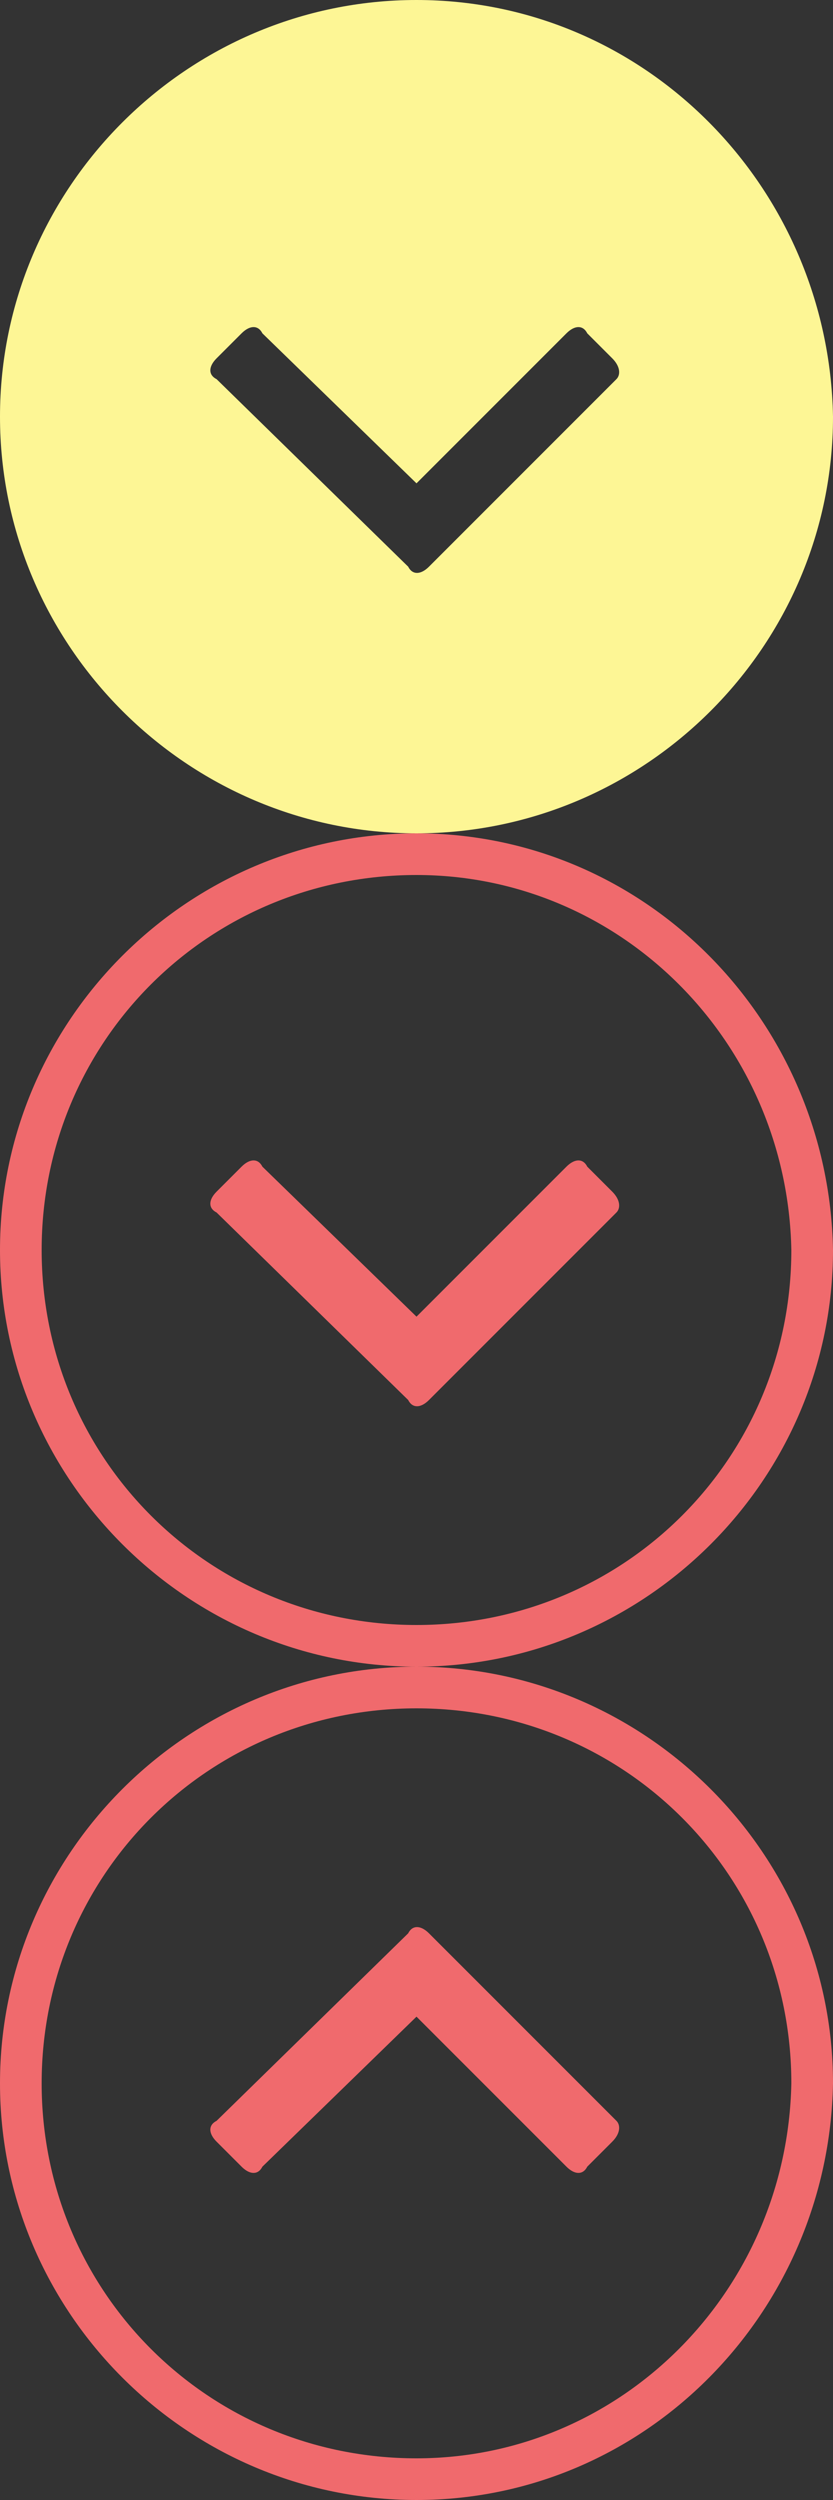
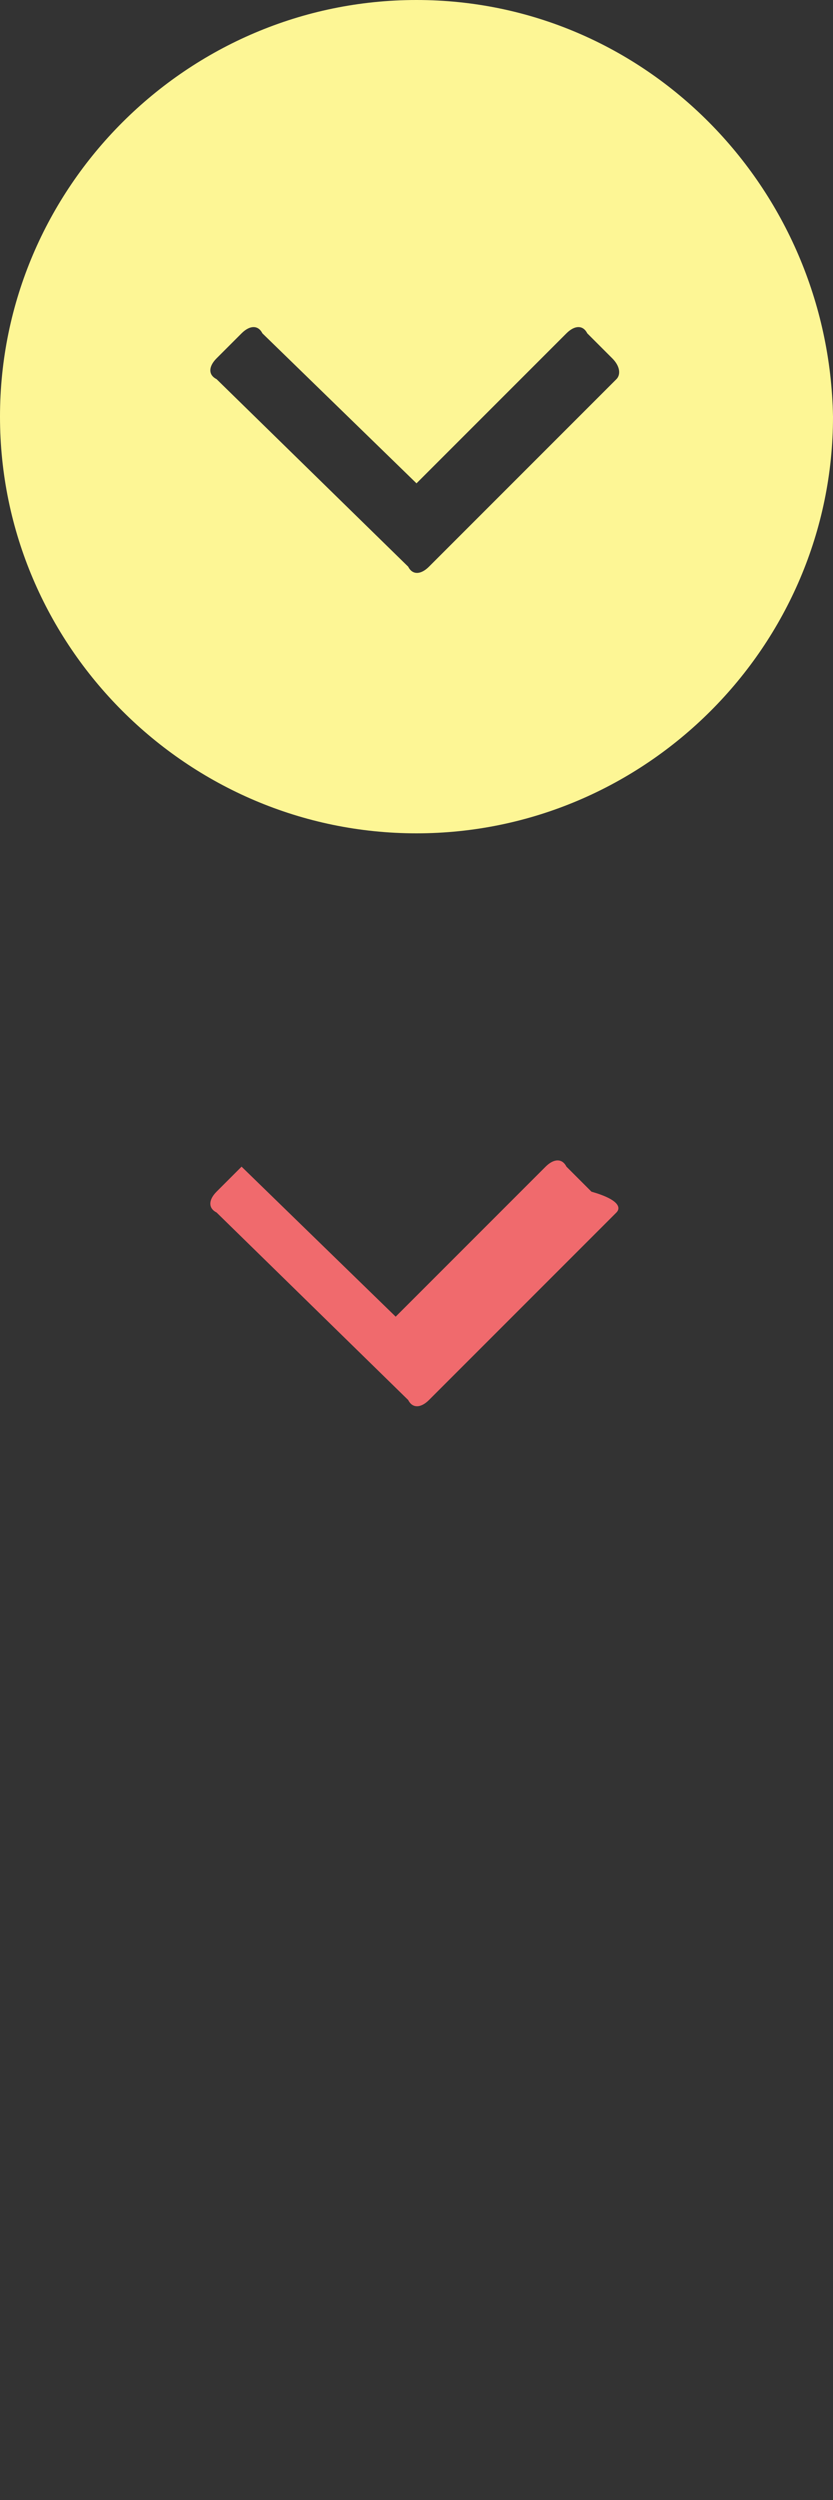
<svg xmlns="http://www.w3.org/2000/svg" version="1.1" id="Layer_1" x="0px" y="0px" viewBox="0 0 20 60" style="enable-background:new 0 0 20 60;" xml:space="preserve">
  <rect x="0" y="0" width="20" height="60" fill="#333333" stroke="none" />
  <path style="fill:#FDF695;" d="M10,0C4.5,0,0,4.5,0,10s4.5,10,10,10s10-4.5,10-10C19.9,4.5,15.5,0,10,0z M14.8,9.1l-4.5,4.5  c-0.2,0.2-0.4,0.2-0.5,0L5.2,9.1C5,9,5,8.8,5.2,8.6L5.8,8C6,7.8,6.2,7.8,6.3,8l3.7,3.6L13.6,8c0.2-0.2,0.4-0.2,0.5,0l0.6,0.6  C14.9,8.8,14.9,9,14.8,9.1z" />
  <g>
    <g>
-       <path style="fill:#F06A6D;" d="M10,21c4.9,0,8.9,4,9,9c0,5-4,9-9,9s-9-4-9-9S5,21,10,21 M10,20C4.5,20,0,24.5,0,30s4.5,10,10,10    s10-4.5,10-10C19.9,24.5,15.5,20,10,20L10,20z" />
-     </g>
-     <path style="fill:#F06A6D;" d="M14.8,29.1l-4.5,4.5c-0.2,0.2-0.4,0.2-0.5,0l-4.6-4.5C5,29,5,28.8,5.2,28.6L5.8,28   c0.2-0.2,0.4-0.2,0.5,0l3.7,3.6l3.6-3.6c0.2-0.2,0.4-0.2,0.5,0l0.6,0.6C14.9,28.8,14.9,29,14.8,29.1z" />
+       </g>
+     <path style="fill:#F06A6D;" d="M14.8,29.1l-4.5,4.5c-0.2,0.2-0.4,0.2-0.5,0l-4.6-4.5C5,29,5,28.8,5.2,28.6L5.8,28   l3.7,3.6l3.6-3.6c0.2-0.2,0.4-0.2,0.5,0l0.6,0.6C14.9,28.8,14.9,29,14.8,29.1z" />
  </g>
  <g>
    <g>
-       <path style="fill:#F06A6D;" d="M10,41c5,0,9,4,9,9c-0.1,5-4.1,9-9,9c-5,0-9-4-9-9S5,41,10,41 M10,40C4.5,40,0,44.5,0,50    s4.5,10,10,10s9.9-4.5,10-10C20,44.5,15.5,40,10,40L10,40z" />
-     </g>
-     <path style="fill:#F06A6D;" d="M14.8,50.9l-4.5-4.5c-0.2-0.2-0.4-0.2-0.5,0l-4.6,4.5C5,51,5,51.2,5.2,51.4L5.8,52   c0.2,0.2,0.4,0.2,0.5,0l3.7-3.6l3.6,3.6c0.2,0.2,0.4,0.2,0.5,0l0.6-0.6C14.9,51.2,14.9,51,14.8,50.9z" />
+       </g>
  </g>
</svg>